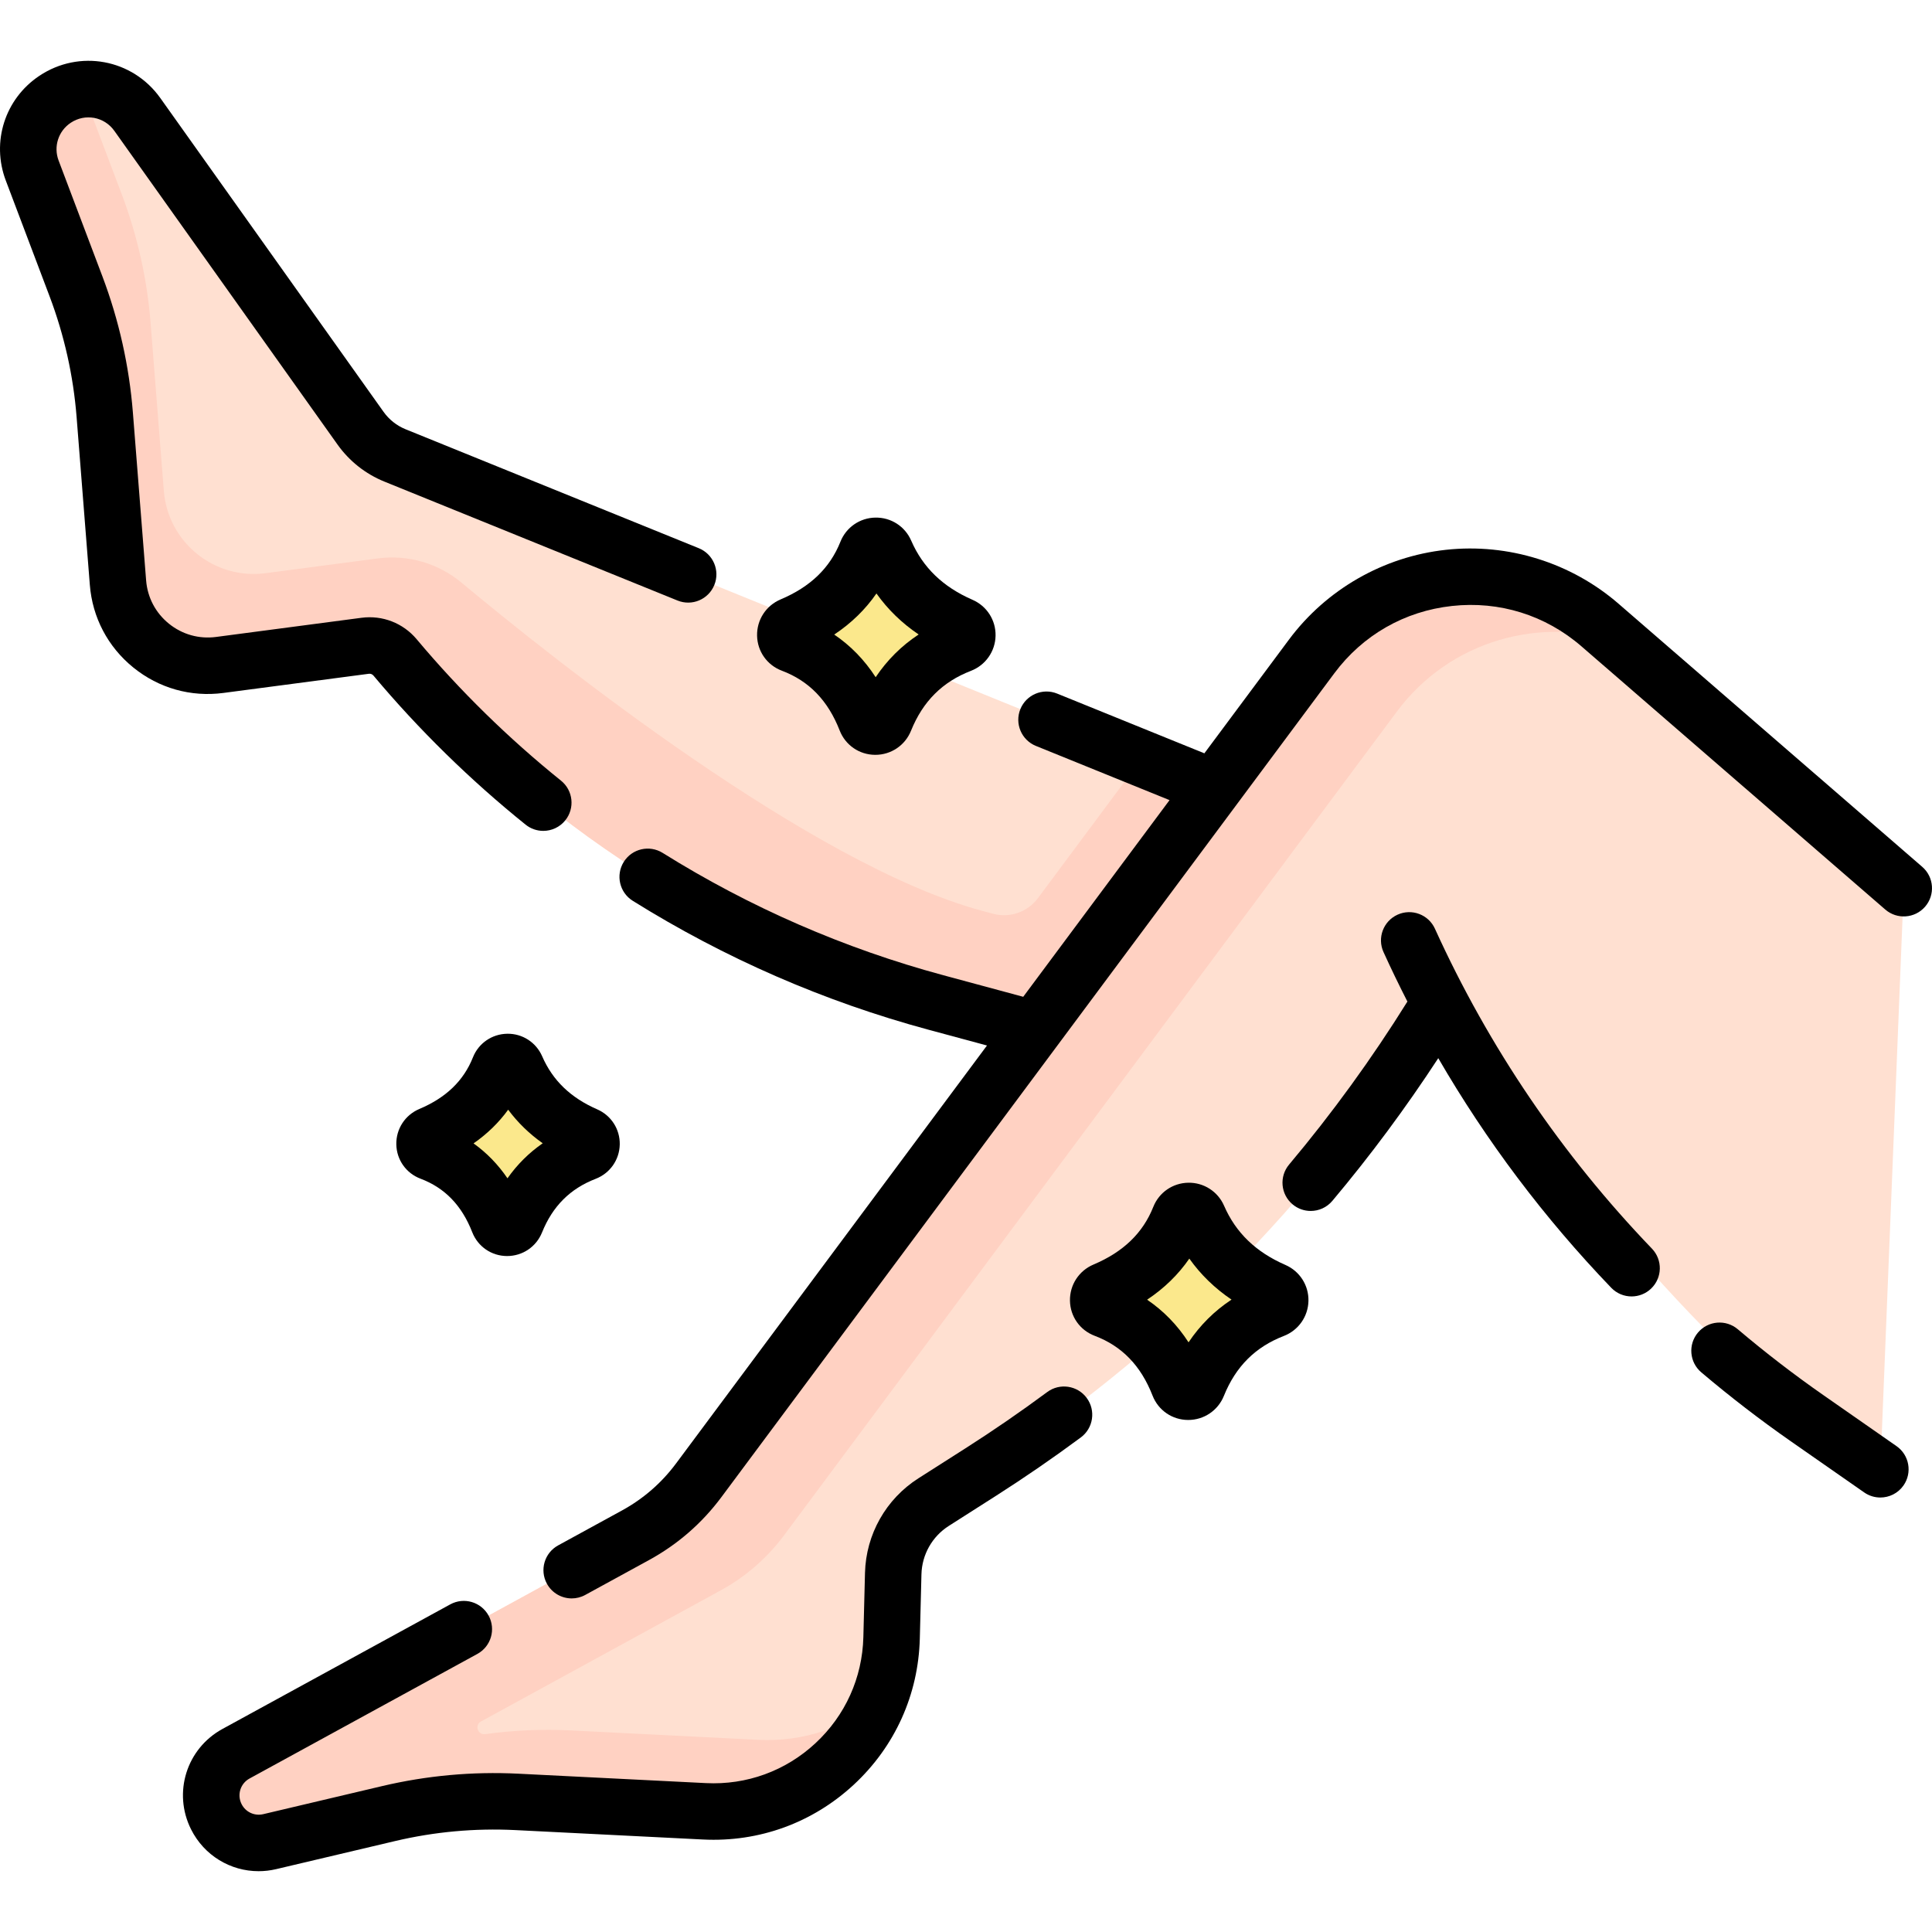
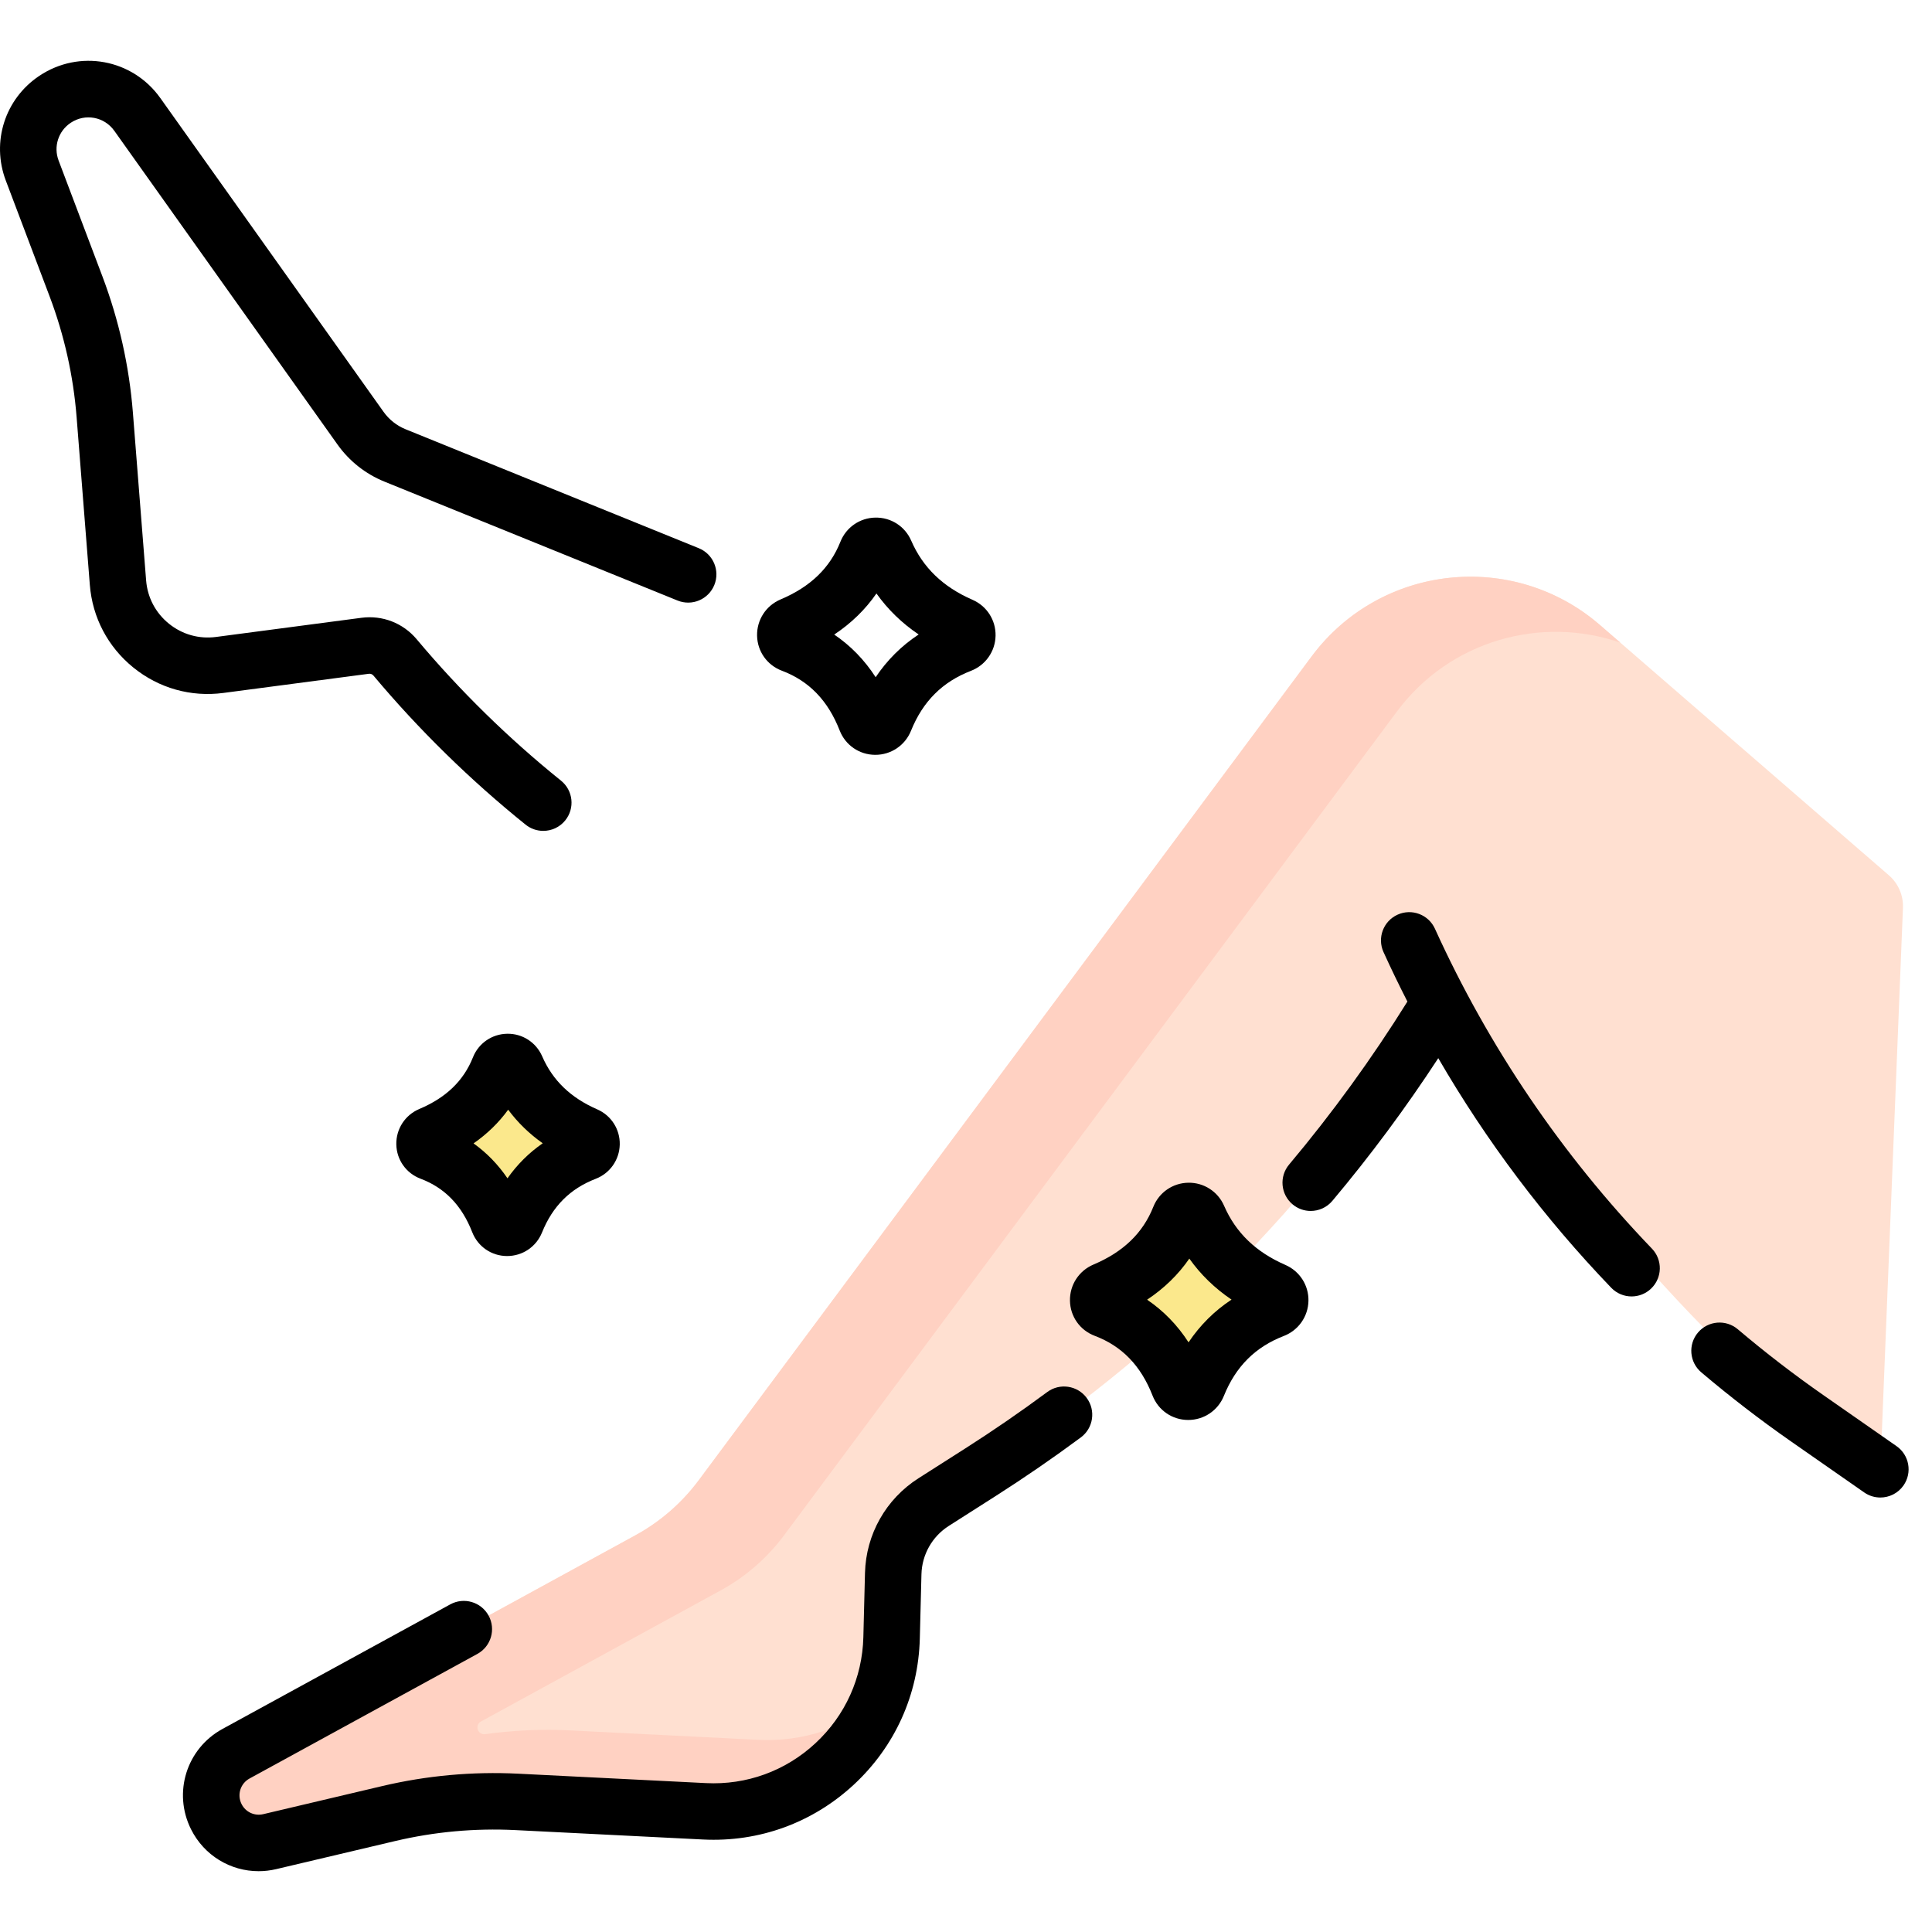
<svg xmlns="http://www.w3.org/2000/svg" id="Capa_1" enable-background="new 0 0 513.128 513.128" height="512" viewBox="0 0 513.128 513.128" width="512">
  <g>
    <g>
-       <path d="m320.457 208.405-215.542-87.443c-3.68-1.493-6.858-4.005-9.16-7.241l-59.281-83.325c-5.002-7.03-14.687-8.811-21.861-4.018-6.175 4.125-8.688 11.965-6.061 18.911l11.626 30.743c4.149 10.971 6.723 22.475 7.644 34.168l3.509 44.53c1.078 13.685 13.41 23.669 27.02 21.876l38.637-5.091c2.999-.395 5.993.769 7.937 3.087 37.28 44.449 87.483 76.5 143.683 91.662 15.124 4.08 26.128 7.05 26.128 7.05l49.28 14.354 36.741-63.65z" fill="#ffe0d1" />
      <g id="XMLID_131_">
        <g>
-           <path d="m260.792 241.895 2.938.793c4.451 1.201 9.185-.441 11.936-4.14l27.61-37.113 17.181 6.97 38.762 15.015 1.538.596-36.741 63.65-49.28-14.354s-11.004-2.969-26.128-7.05c-56.218-15.167-106.434-47.232-143.718-91.703-1.931-2.304-4.922-3.438-7.902-3.046l-38.637 5.091c-13.61 1.793-25.942-8.191-27.02-21.876l-3.509-44.53c-.921-11.693-3.495-23.197-7.644-34.168l-11.627-30.742c-2.627-6.946-.114-14.786 6.061-18.911 2.23-1.49 4.703-2.342 7.202-2.602l10.546 27.887c4.149 10.971 6.723 22.475 7.644 34.169l3.509 44.531c1.078 13.685 13.41 23.669 27.021 21.876l29.807-3.928c7.983-1.052 16.037 1.281 22.225 6.434 24.908 20.737 93.015 74.954 138.226 87.151z" fill="#ffd1c2" />
          <path d="m385.856 271.221c-1.636-2.293-5.073-2.197-6.573.188-30.272 48.138-70.854 88.993-118.85 119.585l-12.47 7.95c-6.51 4.16-10.53 11.28-10.73 19l-.43 17.05c-.68 26.59-23.13 47.41-49.71 46.08l-49.83-2.5c-11.44-.58-22.9.47-34.05 3.1l-31.58 7.46c-5.7 1.34-11.57-1.4-14.19-6.64-.9-1.81-1.33-3.73-1.33-5.63 0-4.47 2.38-8.79 6.56-11.08l106.11-58.03c6.59-3.6 12.32-8.59 16.8-14.61l162.76-218.78c18.25-24.53 53.5-28.37 76.61-8.35l76.72 66.458c2.496 2.162 3.873 5.343 3.74 8.643l-5.623 139.754c-.163 4.052-4.738 6.324-8.065 4.005l-11.822-8.241c-34.884-24.324-81.182-87.388-94.047-105.412z" fill="#ffe0d1" />
        </g>
      </g>
      <g fill="#fbe88c">
-         <path d="m230.182 146.642c-3.573 8.987-10.33 15.4-19.931 19.464-2.245.95-2.243 4.143.037 5.004 9.147 3.451 15.776 10.102 19.71 20.175.89 2.279 4.094 2.25 5.01-.019 3.975-9.849 10.764-16.464 20.156-20.088 2.275-.878 2.362-4.028.127-5.002-9.522-4.15-16.277-10.657-20.164-19.602-.943-2.171-4.07-2.131-4.945.068z" />
+         <path d="m230.182 146.642z" />
        <path d="m313.283 323.298c-3.573 8.987-10.33 15.4-19.931 19.464-2.245.95-2.243 4.143.037 5.004 9.147 3.451 15.776 10.102 19.71 20.175.89 2.279 4.094 2.25 5.01-.019 3.975-9.849 10.764-16.464 20.156-20.088 2.275-.878 2.362-4.028.127-5.002-9.522-4.15-16.277-10.657-20.164-19.602-.943-2.172-4.07-2.132-4.945.068z" />
        <path d="m132.58 283.592c-3.277 8.243-9.475 14.126-18.282 17.854-2.059.872-2.058 3.8.034 4.59 8.391 3.166 14.471 9.267 18.079 18.506.816 2.09 3.756 2.064 4.595-.017 3.646-9.035 9.874-15.102 18.488-18.426 2.086-.805 2.167-3.695.117-4.588-8.734-3.807-14.93-9.775-18.496-17.981-.864-1.992-3.733-1.955-4.535.062z" />
      </g>
      <path d="m424.954 166.014c-23.11-20.02-58.36-16.18-76.61 8.35l-162.76 218.78c-4.48 6.02-10.21 11.01-16.8 14.61l-106.11 58.03c-4.18 2.29-6.56 6.61-6.56 11.08 0 1.9.43 3.82 1.33 5.63 2.62 5.24 8.49 7.98 14.19 6.64l7.886-1.863 23.694-5.597c11.15-2.63 22.61-3.68 34.05-3.1l49.83 2.5c20.605 1.031 38.72-11.245 46.144-29.205-8.69 6.911-19.831 10.82-31.821 10.22l-49.83-2.5c-7.593-.385-15.194-.049-22.708.989-1.994.276-2.896-2.397-1.13-3.363l63.687-34.83c6.59-3.6 12.32-8.59 16.8-14.61l162.76-218.78c14.109-18.965 38.377-25.55 59.343-18.316z" fill="#ffd1c2" />
    </g>
    <g>
      <path d="m207.641 178.127c7.234 2.73 12.263 7.926 15.372 15.888 1.526 3.905 5.22 6.443 9.409 6.466h.057c4.193 0 7.912-2.51 9.484-6.408 3.14-7.78 8.341-12.98 15.902-15.898 3.892-1.502 6.464-5.159 6.552-9.316.089-4.145-2.317-7.897-6.129-9.558-7.847-3.42-13.173-8.561-16.281-15.716-1.644-3.78-5.339-6.178-9.503-6.114-4.125.065-7.771 2.579-9.291 6.403-2.769 6.961-7.964 11.974-15.886 15.327-3.882 1.643-6.336 5.424-6.252 9.633.083 4.171 2.661 7.819 6.566 9.293zm25.138-20.504c3.011 4.241 6.755 7.879 11.209 10.891-4.539 2.99-8.352 6.78-11.416 11.347-2.968-4.584-6.645-8.367-11.006-11.324 4.527-3.01 8.272-6.656 11.213-10.914z" />
      <path d="m341.389 335.957c-7.847-3.42-13.173-8.562-16.281-15.717-1.643-3.779-5.395-6.189-9.503-6.114-4.125.065-7.771 2.579-9.291 6.403-2.768 6.96-7.964 11.973-15.884 15.326-3.883 1.643-6.337 5.424-6.254 9.632.082 4.173 2.66 7.821 6.566 9.295 7.233 2.729 12.262 7.926 15.371 15.888 1.526 3.905 5.22 6.443 9.409 6.466h.057c4.193 0 7.913-2.511 9.484-6.408 3.14-7.779 8.341-12.979 15.902-15.898 3.892-1.502 6.464-5.159 6.552-9.316.09-4.145-2.317-7.897-6.128-9.557zm-25.717 20.559c-2.968-4.585-6.644-8.367-11.005-11.325 4.527-3.009 8.271-6.654 11.212-10.913 3.011 4.241 6.756 7.879 11.209 10.891-4.538 2.99-8.351 6.78-11.416 11.347z" />
      <path d="m143.995 280.541c-1.606-3.698-5.266-6.061-9.296-5.983-4.035.064-7.603 2.523-9.089 6.265-2.475 6.221-7.132 10.708-14.235 13.715-3.796 1.606-6.196 5.304-6.115 9.419.081 4.083 2.603 7.652 6.425 9.095 6.462 2.438 10.956 7.088 13.74 14.218 1.492 3.821 5.105 6.304 9.204 6.327h.058c4.101 0 7.737-2.455 9.275-6.267 2.812-6.968 7.468-11.625 14.234-14.236 3.805-1.469 6.32-5.045 6.407-9.111.086-4.055-2.267-7.725-5.995-9.35-7.046-3.07-11.827-7.68-14.613-14.092zm-9.214 32.411c-2.499-3.673-5.507-6.768-9.008-9.272 3.634-2.529 6.704-5.517 9.194-8.949 2.537 3.413 5.6 6.39 9.174 8.917-3.65 2.53-6.775 5.636-9.36 9.304z" />
      <path d="m278.133 369.722c-7.068 5.235-14.378 10.265-21.727 14.95l-12.472 7.952c-8.63 5.502-13.937 14.896-14.197 25.127l-.433 17.047c-.276 10.827-4.802 20.845-12.743 28.208s-18.275 11.124-29.087 10.576l-49.836-2.5c-12.152-.606-24.311.499-36.149 3.294l-31.582 7.458c-2.319.546-4.687-.558-5.753-2.692-1.237-2.473-.305-5.451 2.122-6.778l60.511-33.092c3.634-1.987 4.969-6.544 2.981-10.179-1.987-3.634-6.543-4.971-10.179-2.981l-60.511 33.092c-9.54 5.217-13.204 16.922-8.341 26.647 3.476 6.95 10.459 11.129 17.943 11.128 1.545 0 3.112-.178 4.673-.547l31.582-7.458c10.463-2.471 21.213-3.449 31.95-2.911l49.836 2.5c14.897.745 29.105-4.424 40.037-14.558 10.932-10.135 17.16-23.924 17.54-38.826l.433-17.048c.134-5.237 2.85-10.044 7.267-12.86l12.472-7.952c7.642-4.872 15.242-10.102 22.59-15.544 3.328-2.465 4.028-7.162 1.563-10.491-2.465-3.327-7.163-4.029-10.49-1.562z" />
-       <path d="m510.538 230.227-80.67-69.885c-12.586-10.903-29.295-16.122-45.852-14.315-16.553 1.806-31.746 10.503-41.686 23.863l-22.457 30.186-39.102-15.863c-3.839-1.559-8.213.293-9.77 4.13-1.557 3.838.292 8.212 4.131 9.769l35.49 14.398-38.859 52.233-21.203-5.721c-26.308-7.097-51.394-18.03-74.56-32.496-3.514-2.193-8.141-1.125-10.334 2.39-2.194 3.513-1.124 8.14 2.389 10.334 24.42 15.248 50.864 26.772 78.599 34.254l15.483 4.177-82.567 110.986c-3.864 5.195-8.704 9.404-14.386 12.511l-16.946 9.268c-3.634 1.987-4.969 6.544-2.981 10.179 1.362 2.492 3.934 3.903 6.587 3.903 1.216 0 2.449-.296 3.592-.921l16.946-9.267c7.592-4.152 14.06-9.777 19.224-16.719l162.762-218.777c7.566-10.171 18.675-16.53 31.277-17.904 12.605-1.376 24.821 2.44 34.402 10.741l80.67 69.885c3.13 2.712 7.866 2.374 10.58-.758 2.711-3.132 2.372-7.869-.759-10.581z" />
      <path d="m503.702 384.081-19.51-13.603c-7.726-5.387-15.346-11.254-22.647-17.438-3.161-2.678-7.893-2.285-10.57.876s-2.284 7.894.877 10.57c7.658 6.486 15.652 12.642 23.761 18.296l19.51 13.603c1.308.911 2.803 1.348 4.283 1.348 2.37 0 4.701-1.12 6.159-3.211 2.369-3.397 1.535-8.072-1.863-10.441z" />
      <path d="m59.331 184.041 38.637-5.091c.459-.059.912.116 1.211.472 12.093 14.417 25.688 27.738 40.411 39.595 1.386 1.116 3.048 1.659 4.699 1.659 2.192 0 4.364-.957 5.846-2.796 2.599-3.226 2.09-7.947-1.137-10.545-13.965-11.246-26.859-23.88-38.327-37.551-3.61-4.306-9.099-6.438-14.662-5.704l-38.637 5.091c-4.521.593-8.966-.657-12.512-3.527-3.545-2.871-5.694-6.956-6.053-11.503l-3.509-44.53c-.978-12.402-3.705-24.592-8.106-36.232l-11.626-30.744c-1.399-3.702-.078-7.823 3.213-10.021 3.828-2.557 8.916-1.621 11.584 2.129l59.281 83.326c3.136 4.406 7.441 7.81 12.452 9.842l77.857 31.586c3.841 1.56 8.213-.292 9.77-4.13s-.292-8.212-4.131-9.769l-77.857-31.586c-2.361-.958-4.392-2.563-5.869-4.639l-59.28-83.325c-7.402-10.405-21.519-13.001-32.139-5.908-9.13 6.099-12.794 17.531-8.91 27.801l11.626 30.742c3.9 10.313 6.317 21.115 7.184 32.105l3.509 44.53c.685 8.69 4.793 16.498 11.567 21.982 6.774 5.486 15.265 7.881 23.908 6.741z" />
      <path d="m381.109 246.66c-1.715-3.77-6.159-5.439-9.932-3.724-3.771 1.714-5.438 6.16-3.725 9.931 2.016 4.436 4.137 8.813 6.346 13.139-9.403 15.093-19.95 29.645-31.418 43.291-2.665 3.171-2.255 7.902.916 10.567 1.406 1.182 3.118 1.758 4.821 1.758 2.138 0 4.262-.91 5.745-2.674 10.115-12.034 19.537-24.748 28.135-37.905 12.789 22.044 28.157 42.474 45.934 60.978 1.472 1.533 3.439 2.304 5.409 2.304 1.869 0 3.74-.694 5.194-2.091 2.987-2.87 3.083-7.617.213-10.604-23.952-24.936-43.345-53.524-57.638-84.97z" />
    </g>
  </g>
</svg>